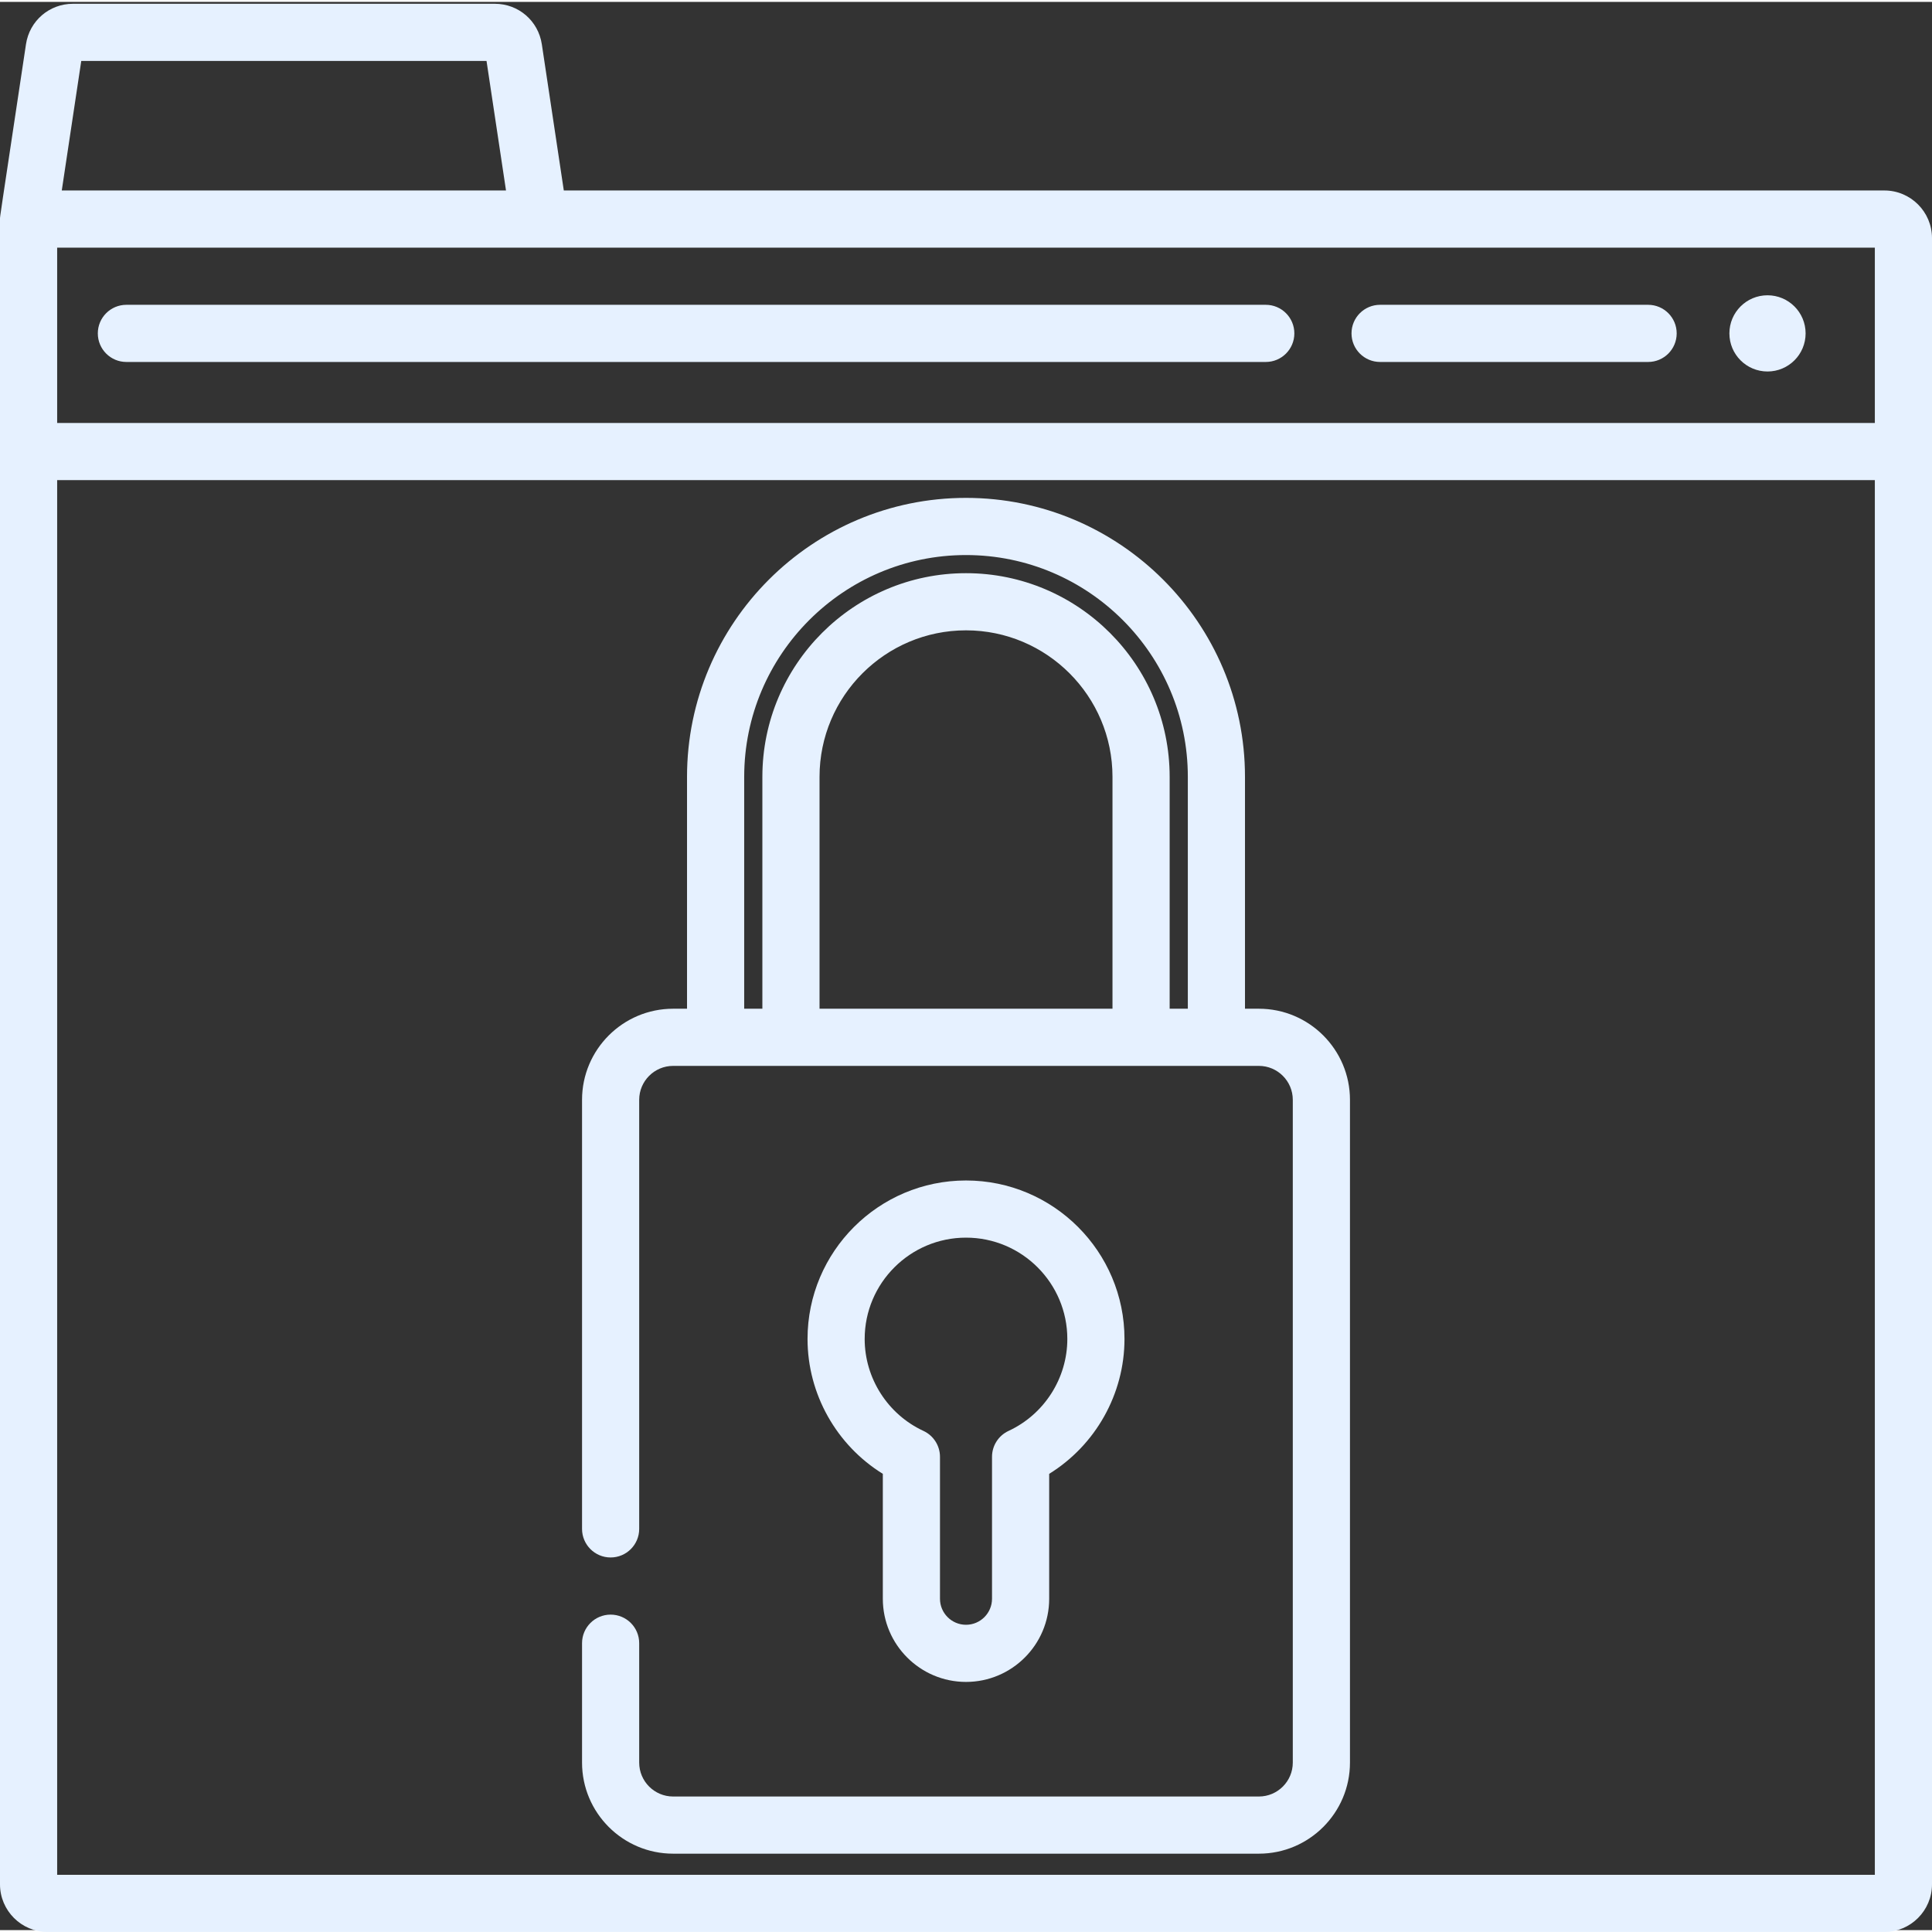
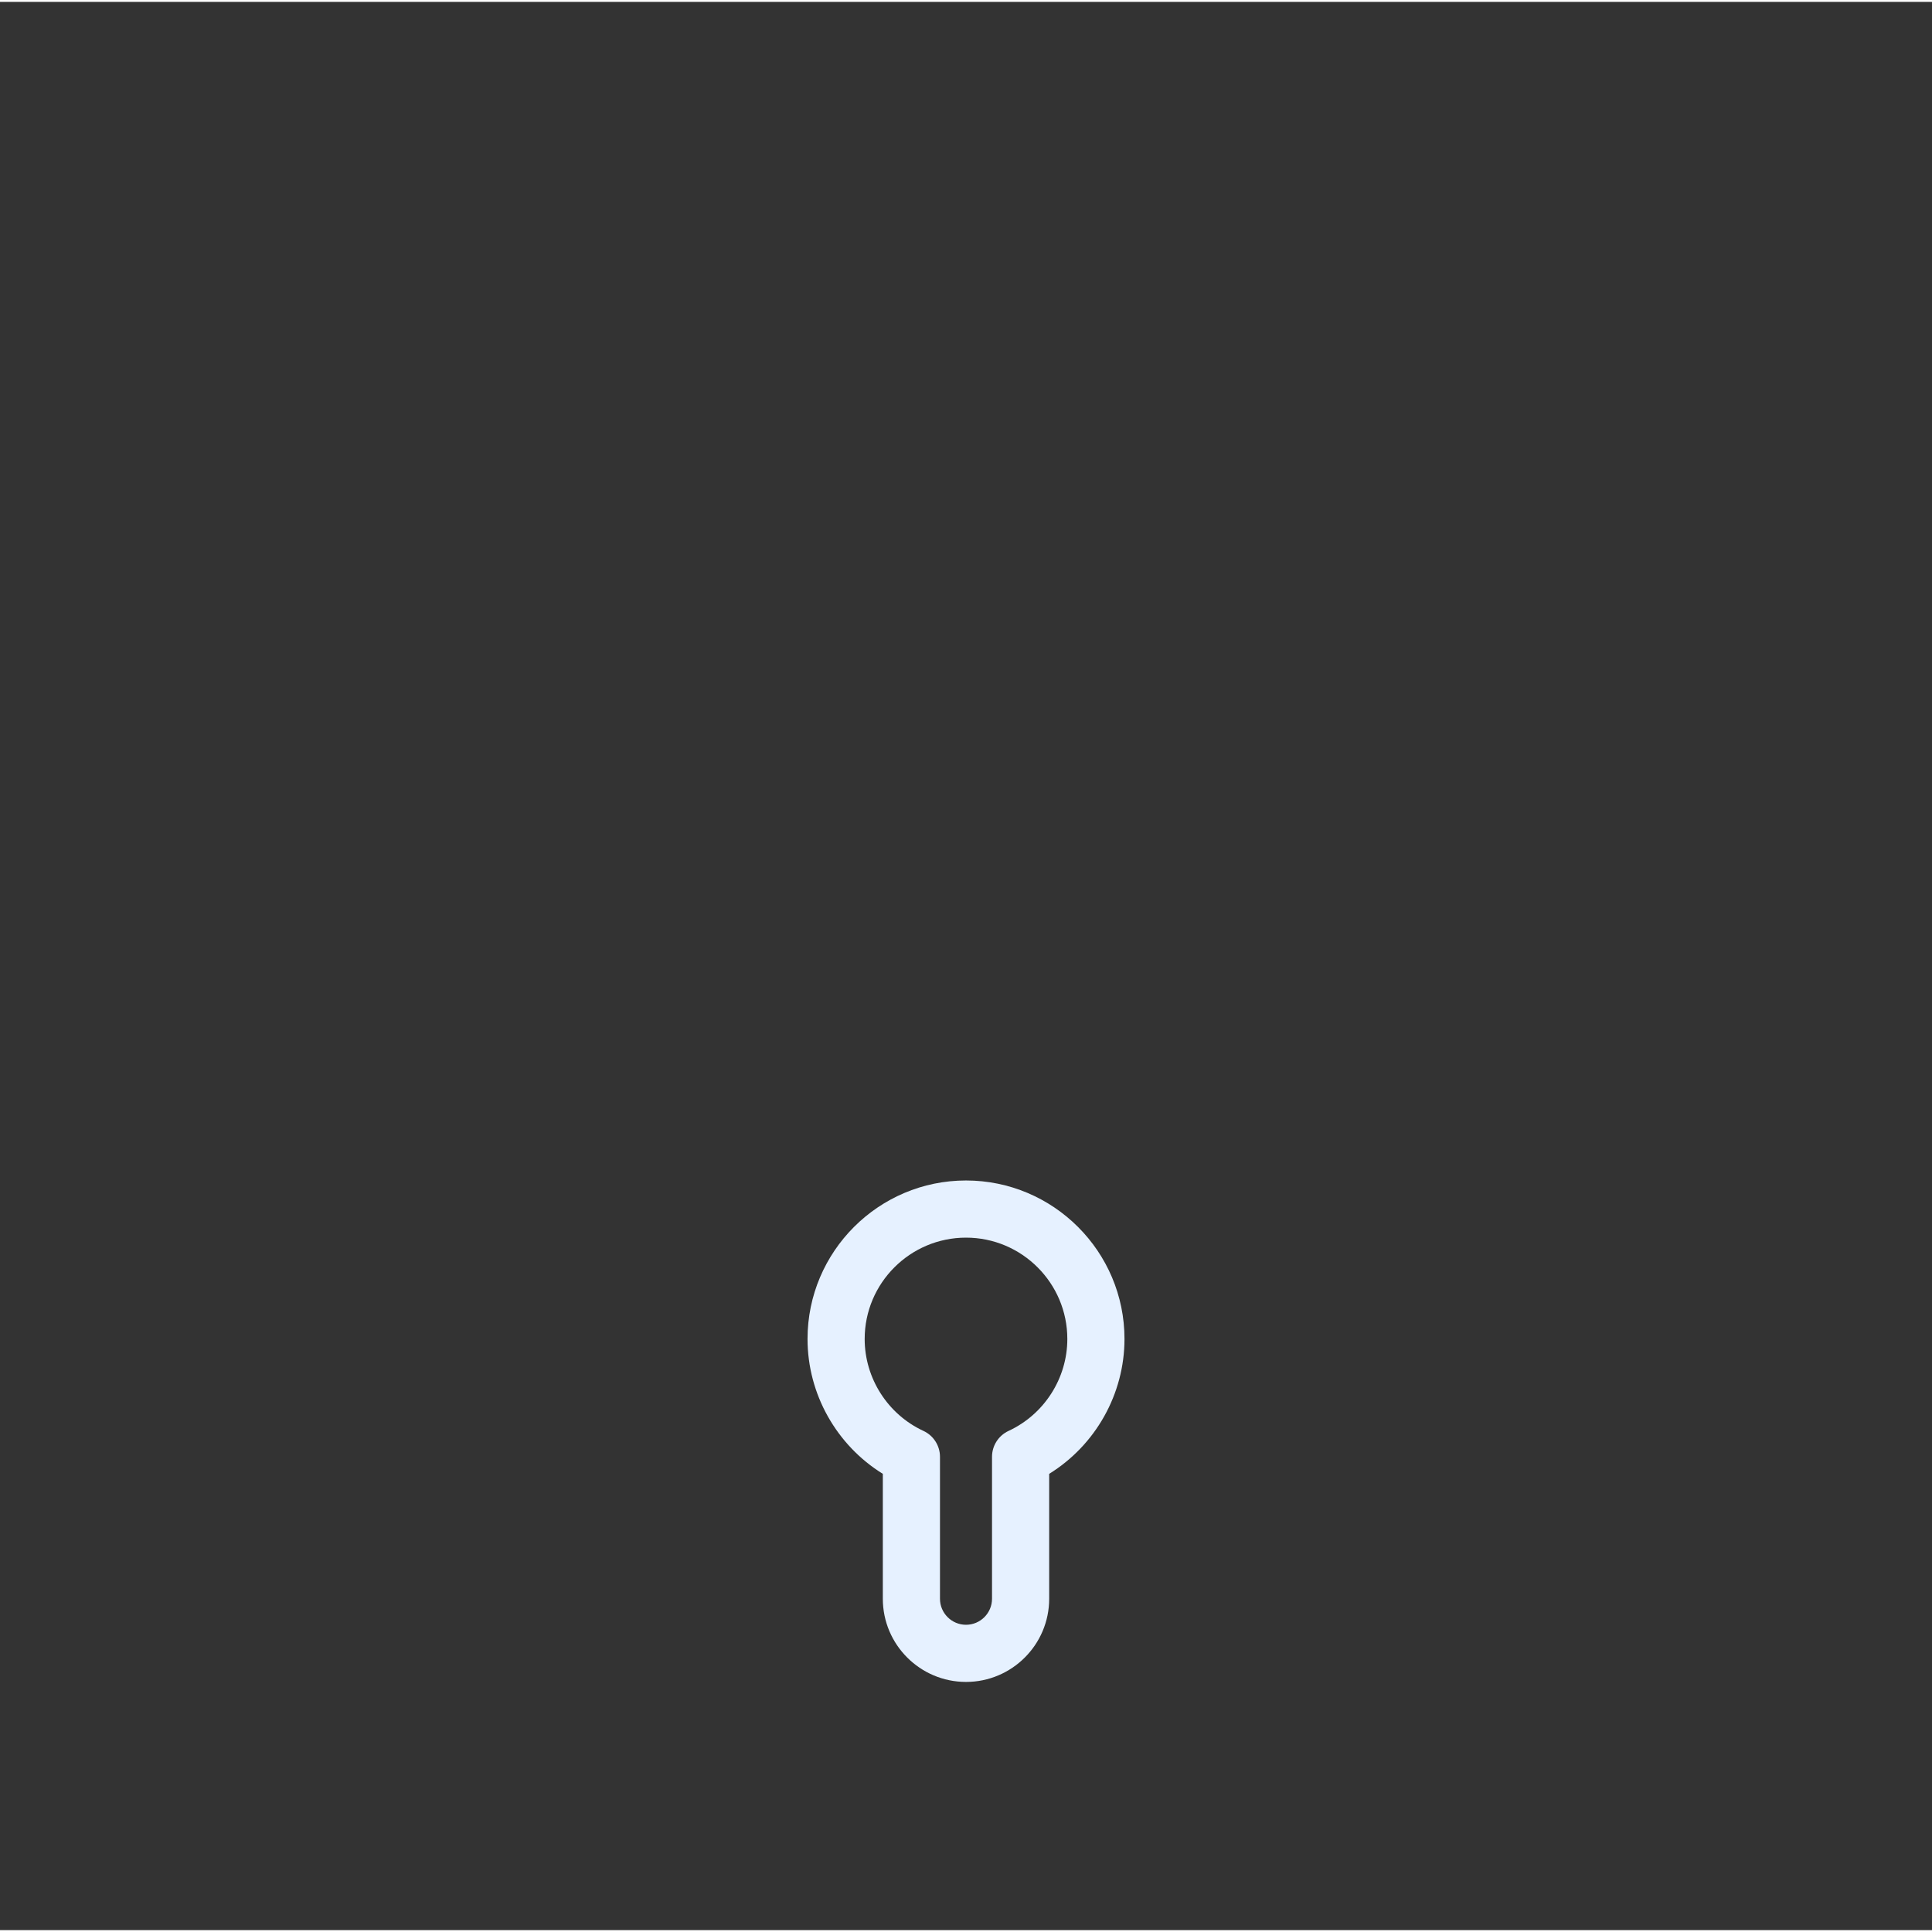
<svg xmlns="http://www.w3.org/2000/svg" version="1.1" width="512" height="512" x="0" y="0" viewBox="0 0 511.999 511" style="enable-background:new 0 0 512 512" xml:space="preserve" class="">
  <rect x="0" y="0" width="511.999" height="511" fill="#333333" stroke="none" />
  <g>
-     <path d="m499.379 49.98h-349.965l-5.824-38.742c-.938-6.223-6.184-10.738-12.477-10.738h-111.754c-6.293 0-11.543 4.516-12.477 10.742-7.043 46.863-6.883 45.5-6.883 46.312v441.309c0 6.961 5.664 12.625 12.625 12.625h486.75c6.961 0 12.625-5.664 12.625-12.625v-436.258c0-6.961-5.664-12.625-12.621-12.625zm-477.844-34.332h107.398l5.164 34.332h-117.727zm475.316 480.691h-481.703v-369.605h481.703zm0-384.75h-481.703v-46.461h481.703zm0 0" fill="#e6f1ff" data-original="#000000" style="" class="" />
-     <path d="m365.738 95.426h71.027c4.184 0 7.574-3.391 7.574-7.574 0-4.184-3.391-7.574-7.574-7.574h-71.027c-4.184 0-7.574 3.391-7.574 7.574 0 4.184 3.391 7.574 7.574 7.574zm0 0" fill="#e6f1ff" data-original="#000000" style="" class="" />
-     <path d="m33.496 95.426h301.945c4.184 0 7.574-3.391 7.574-7.574 0-4.184-3.391-7.574-7.574-7.574h-301.945c-4.184 0-7.574 3.391-7.574 7.574 0 4.184 3.391 7.574 7.574 7.574zm0 0" fill="#e6f1ff" data-original="#000000" style="" class="" />
-     <path d="m478.504 87.852c0 5.578-4.52 10.098-10.098 10.098s-10.098-4.52-10.098-10.098c0-5.578 4.52-10.098 10.098-10.098s10.098 4.52 10.098 10.098zm0 0" fill="#e6f1ff" data-original="#000000" style="" class="" />
-     <path d="m178.383 490.742h155.234c13.312 0 24.137-10.828 24.137-24.137v-175.645c0-13.309-10.824-24.137-24.137-24.137h-3.684v-61.457c0-40.758-33.164-73.922-73.934-73.922-40.766 0-73.93 33.164-73.93 73.922v61.457h-3.688c-13.309 0-24.133 10.828-24.133 24.137v113.711c0 4.18 3.391 7.574 7.57 7.574 4.191 0 7.574-3.395 7.574-7.574v-113.711c0-4.949 4.031-8.988 8.988-8.988h155.234c4.961 0 8.988 4.039 8.988 8.988v175.645c0 4.957-4.027 8.988-8.988 8.988h-155.234c-4.957 0-8.988-4.031-8.988-8.988v-31.641c0-4.191-3.383-7.574-7.574-7.574-4.18 0-7.57 3.383-7.57 7.574v31.641c0 13.309 10.824 24.137 24.133 24.137zm116.438-223.918h-77.637v-61.457c0-21.398 17.41-38.82 38.816-38.82 21.41 0 38.82 17.422 38.82 38.82zm19.965 0h-4.816v-61.457c0-29.762-24.207-53.969-53.969-53.969-29.758 0-53.965 24.207-53.965 53.969v61.457h-4.816v-61.457c0-32.406 26.367-58.773 58.781-58.773 32.418 0 58.785 26.367 58.785 58.773zm0 0" fill="#e6f1ff" data-original="#000000" style="" class="" />
    <path d="m256 445.227c12.156 0 22.043-9.887 22.043-22.039v-33.105c12.262-7.586 19.957-21.129 19.957-35.746 0-23.156-18.84-41.996-42-41.996-23.156 0-41.996 18.84-41.996 41.996 0 14.617 7.691 28.16 19.953 35.746v33.105c0 12.152 9.891 22.039 22.043 22.039zm-26.852-90.891c0-14.805 12.047-26.848 26.852-26.848s26.852 12.043 26.852 26.848c0 10.414-6.113 19.98-15.57 24.367-2.676 1.242-4.387 3.922-4.387 6.871v37.613c0 3.801-3.094 6.895-6.895 6.895s-6.895-3.094-6.895-6.895v-37.613c0-2.949-1.711-5.629-4.387-6.871-9.457-4.387-15.57-13.953-15.57-24.367zm0 0" fill="#e6f1ff" data-original="#000000" style="" class="" />
  </g>
</svg>